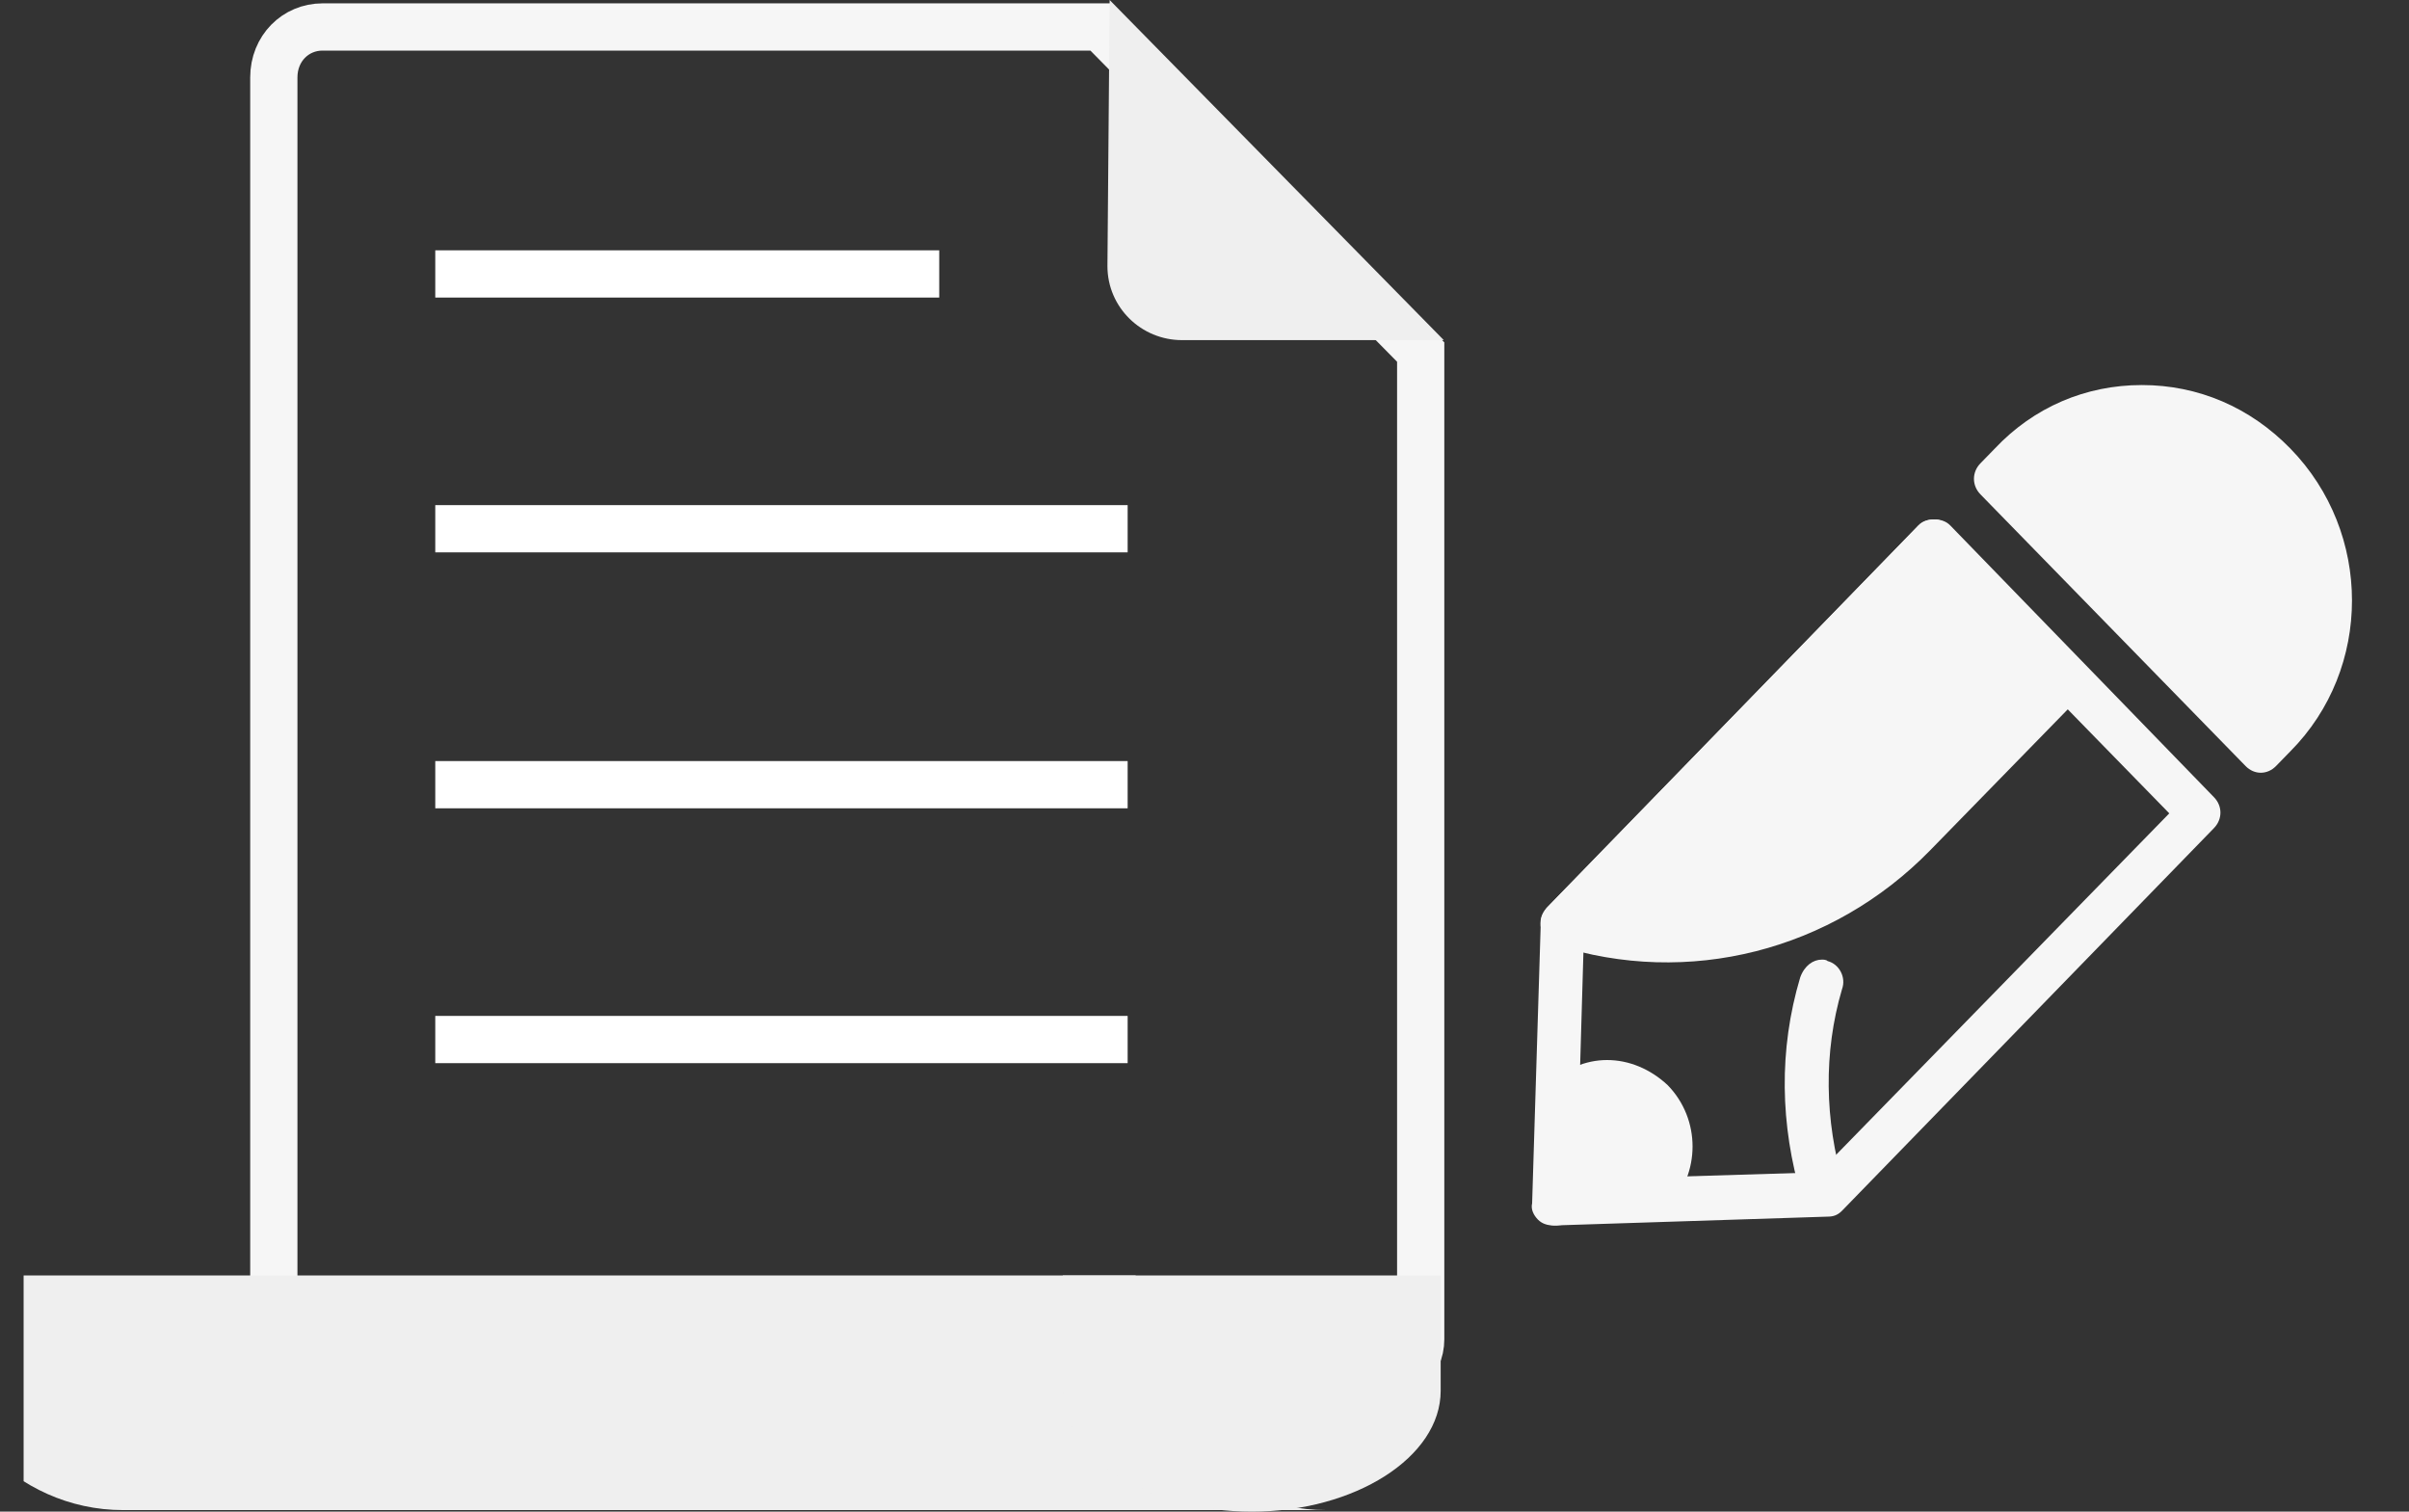
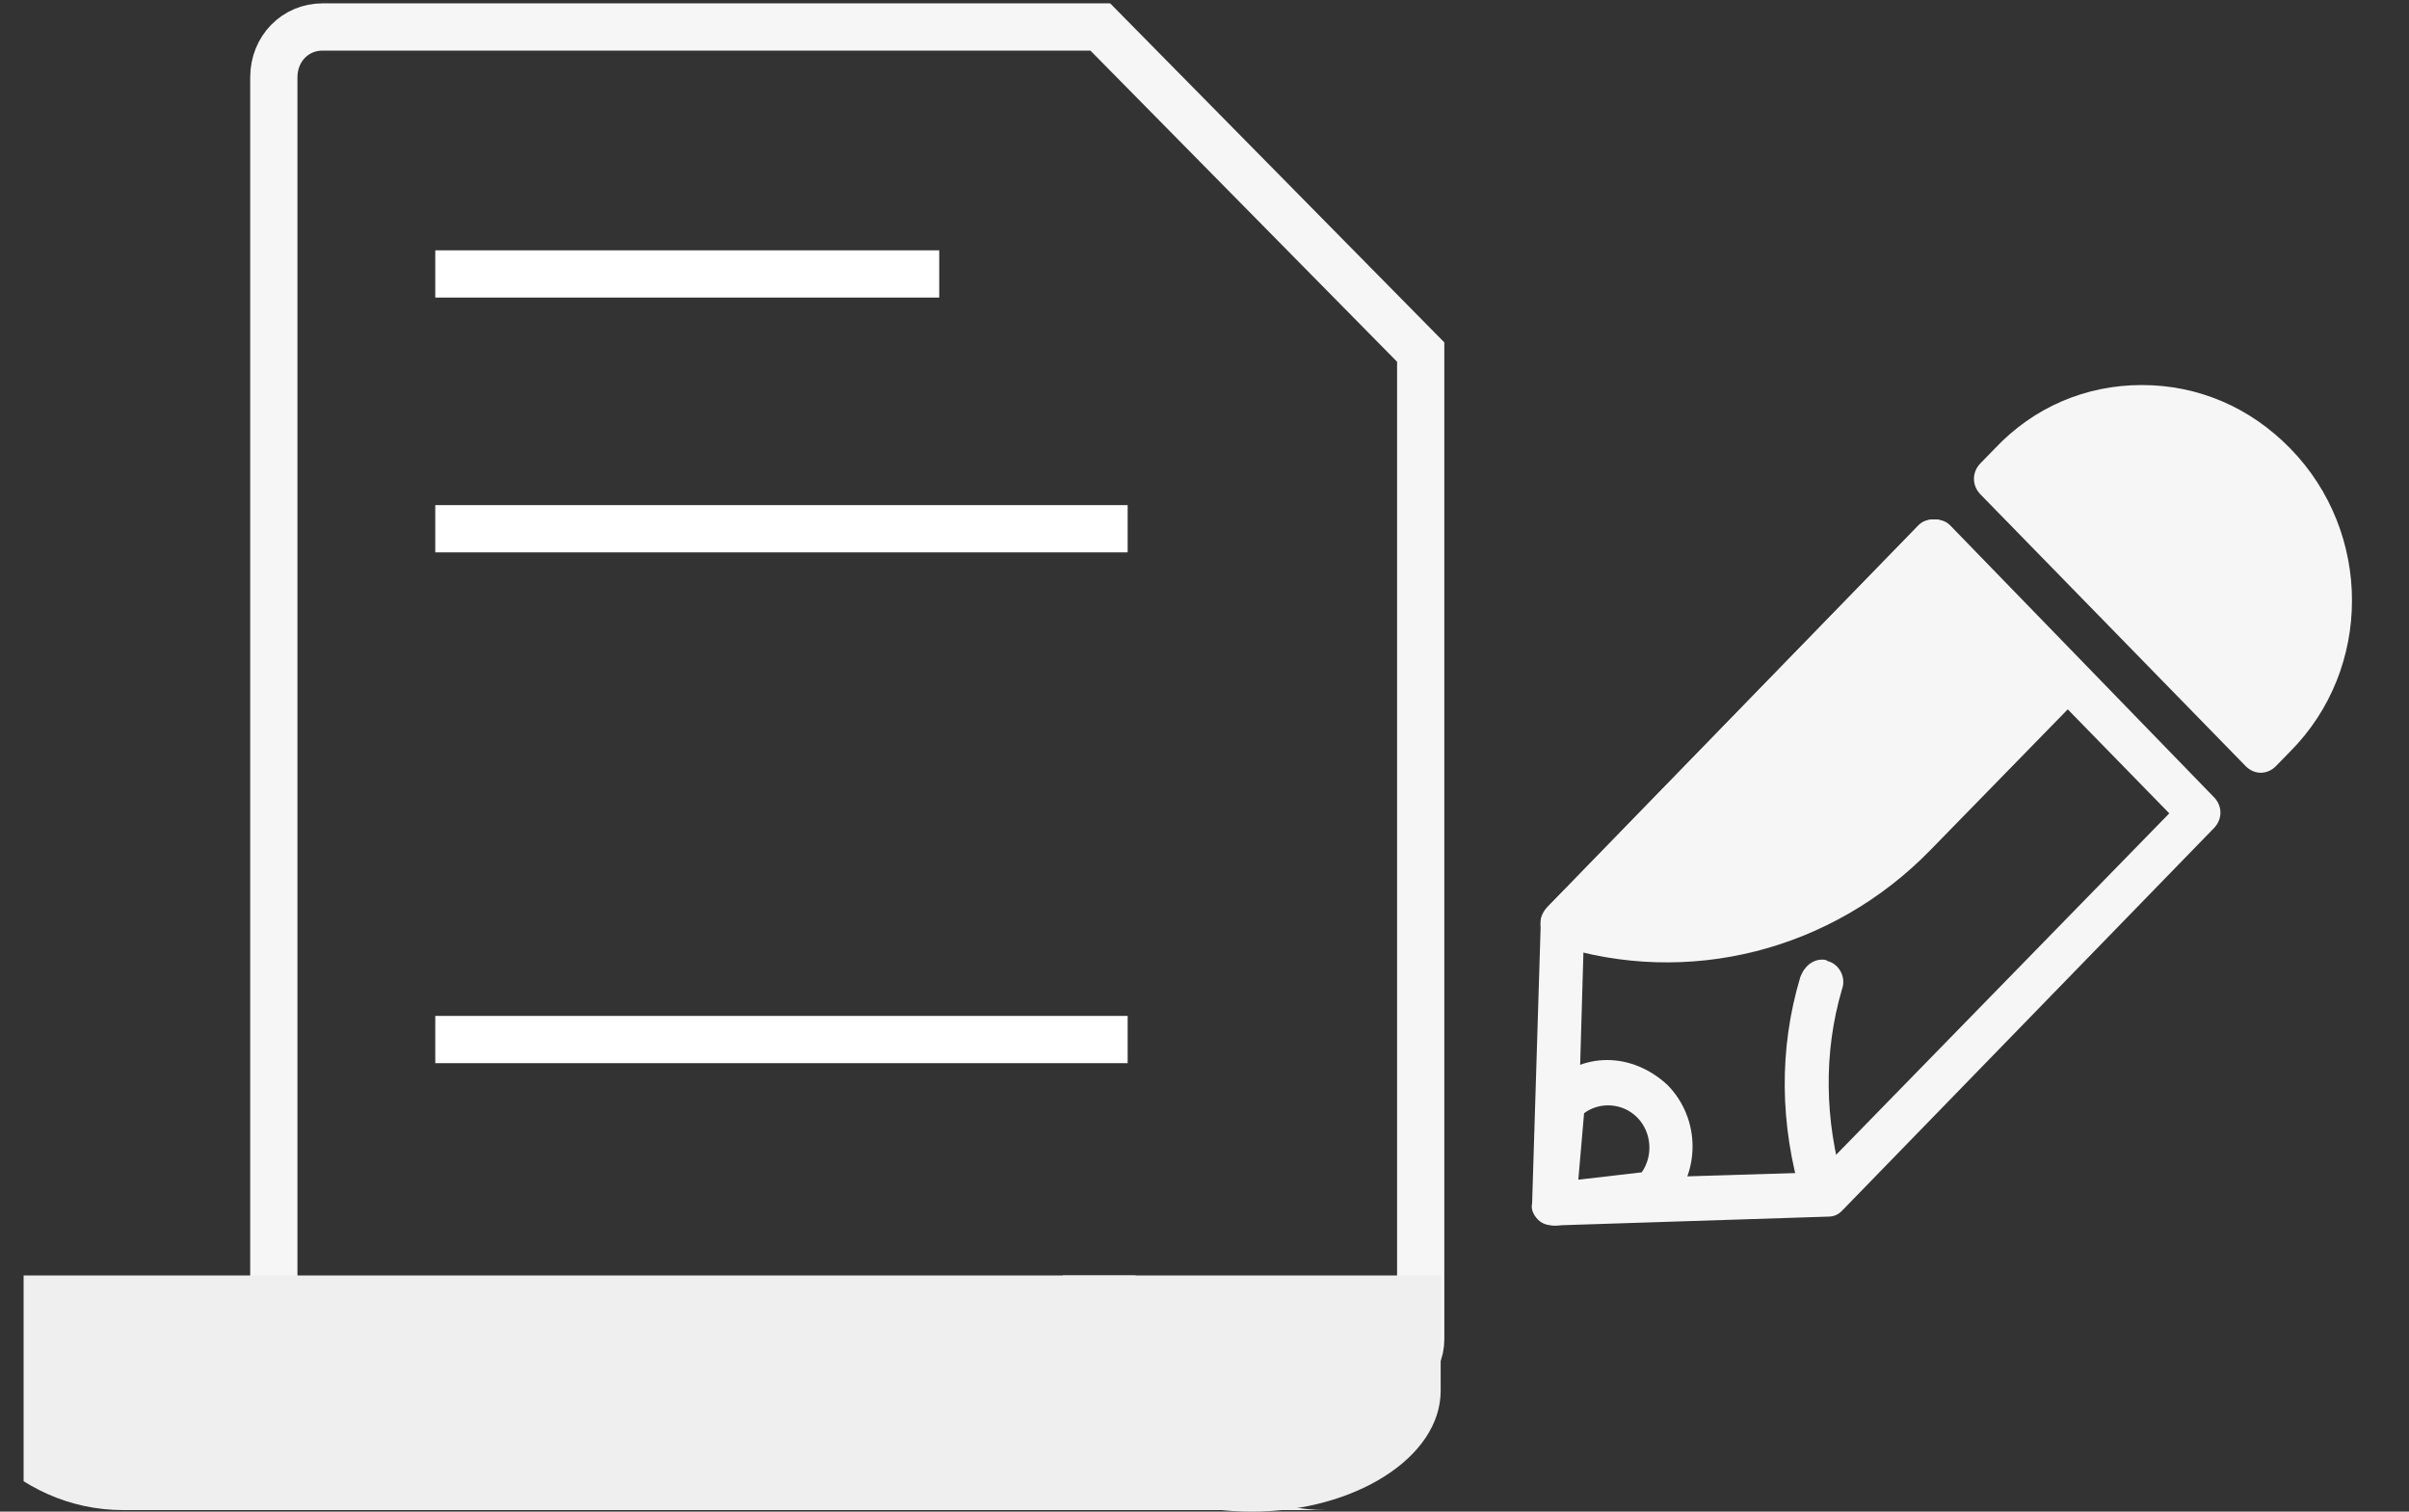
<svg xmlns="http://www.w3.org/2000/svg" width="51" height="32" viewBox="0 0 51 32" fill="none">
  <rect x="0" y="0" width="51" height="32" fill="#333333" stroke="none" />
  <g clip-path="url(#clip0_863_9549)">
    <path d="M6.828 0.571H23.294L30.077 7.453V28.35C30.077 28.875 29.643 29.275 28.977 29.275H6.828C6.503 29.275 6.245 29.172 6.074 29.02C5.909 28.872 5.797 28.653 5.797 28.35V1.639C5.797 1.025 6.257 0.571 6.828 0.571Z" stroke="#F6F6F6" />
-     <path d="M23.492 0L23.445 5.632C23.445 6.511 24.164 7.2 25.022 7.2H30.566L23.492 0Z" fill="#EFEFEF" />
    <path d="M24.043 27.689V27H-1.5V27.689C-1.5 30.018 0.332 31.967 2.605 31.967H28.078C25.805 31.967 24.043 30.018 24.043 27.689Z" fill="#EFEFEF" />
    <path d="M19.884 5.299H9.215V6.299H19.884V5.299Z" fill="white" />
    <path d="M23.873 10.693H9.215V11.693H23.873V10.693Z" fill="white" />
-     <path d="M23.873 16.111H9.215V17.111H23.873V16.111Z" fill="white" />
    <path d="M23.873 21.506H9.215V22.506H23.873V21.506Z" fill="white" />
    <path d="M40.95 10.996C41.072 10.996 41.194 11.027 41.286 11.121L46.87 16.875C47.054 17.062 47.054 17.343 46.87 17.531L38.997 25.63C38.906 25.723 38.814 25.755 38.692 25.755L32.894 25.942C32.772 25.942 32.65 25.911 32.558 25.817C32.467 25.723 32.405 25.598 32.436 25.473L32.619 19.532C32.619 19.407 32.68 19.313 32.741 19.22L40.614 11.121C40.706 11.027 40.828 10.996 40.95 10.996ZM45.925 17.218L40.95 12.122L33.535 19.72L33.382 24.973L38.509 24.817L45.925 17.218Z" fill="#F6F6F6" />
    <path d="M40.955 10.995C41.077 10.995 41.199 11.058 41.291 11.152L44.007 14.122C44.19 14.31 44.159 14.591 44.007 14.779L40.863 18C38.788 20.126 35.737 20.907 32.929 20.001C32.776 19.938 32.654 19.813 32.624 19.657C32.593 19.5 32.624 19.344 32.746 19.219L40.619 11.121C40.711 11.027 40.833 10.995 40.955 10.995ZM43.03 14.404L40.925 12.121L33.967 19.25C36.225 19.688 38.544 18.969 40.223 17.28L43.03 14.404Z" fill="#F6F6F6" />
    <path d="M33.122 19.751C35.746 20.595 38.645 19.876 40.598 17.875L43.711 14.685L40.995 11.715L33.122 19.751Z" fill="#F6F6F6" />
    <path d="M38.57 20.314C38.6 20.314 38.661 20.314 38.692 20.345C38.936 20.407 39.089 20.689 38.997 20.939C38.6 22.284 38.631 23.722 39.027 25.066C39.088 25.317 38.966 25.567 38.722 25.66C38.478 25.723 38.234 25.598 38.142 25.348C37.685 23.816 37.654 22.221 38.112 20.689C38.203 20.439 38.387 20.314 38.57 20.314Z" fill="#F6F6F6" />
    <path d="M34.024 22.44C34.482 22.44 34.939 22.628 35.306 22.972C36.008 23.691 36.008 24.848 35.306 25.567C35.245 25.63 35.123 25.692 35.031 25.692L32.956 25.942C32.834 25.942 32.681 25.911 32.59 25.817C32.498 25.723 32.437 25.598 32.468 25.442L32.651 23.284C32.651 23.159 32.712 23.066 32.773 23.003C33.108 22.628 33.566 22.44 34.024 22.44ZM34.756 24.817C35 24.473 34.97 23.972 34.665 23.66C34.36 23.347 33.871 23.316 33.536 23.566L33.414 24.973L34.756 24.817Z" fill="#F6F6F6" />
    <path d="M45.345 8.151C46.535 8.151 47.634 8.62 48.488 9.495C50.228 11.278 50.228 14.154 48.488 15.905L48.183 16.218C48 16.405 47.725 16.405 47.542 16.218L41.927 10.465C41.744 10.277 41.744 9.996 41.927 9.808L42.232 9.495C43.056 8.62 44.155 8.151 45.345 8.151ZM47.847 10.152C47.176 9.464 46.291 9.089 45.376 9.089C44.46 9.089 43.575 9.464 42.904 10.121L47.847 15.217C49.221 13.81 49.19 11.559 47.847 10.152Z" fill="#F6F6F6" />
    <path d="M48.083 10.06C46.526 8.465 44.024 8.465 42.468 10.06L42.162 10.373L47.778 16.126L48.083 15.813C49.639 14.25 49.639 11.654 48.083 10.06Z" fill="#F6F6F6" />
-     <path d="M34.966 25.222C35.485 24.691 35.485 23.815 34.966 23.283C34.448 22.752 33.593 22.752 33.074 23.283L32.891 25.441L34.966 25.222Z" fill="#F6F6F6" />
    <path d="M30.5 27V29.442C30.5 30.851 28.678 32 26.5 32C24.322 32 22.5 30.851 22.5 29.442V27H30.5Z" fill="#EFEFEF" />
  </g>
  <defs>
    <clipPath id="clip0_863_9549">
      <rect width="50" height="32" fill="white" transform="translate(0.5)" />
    </clipPath>
  </defs>
</svg>